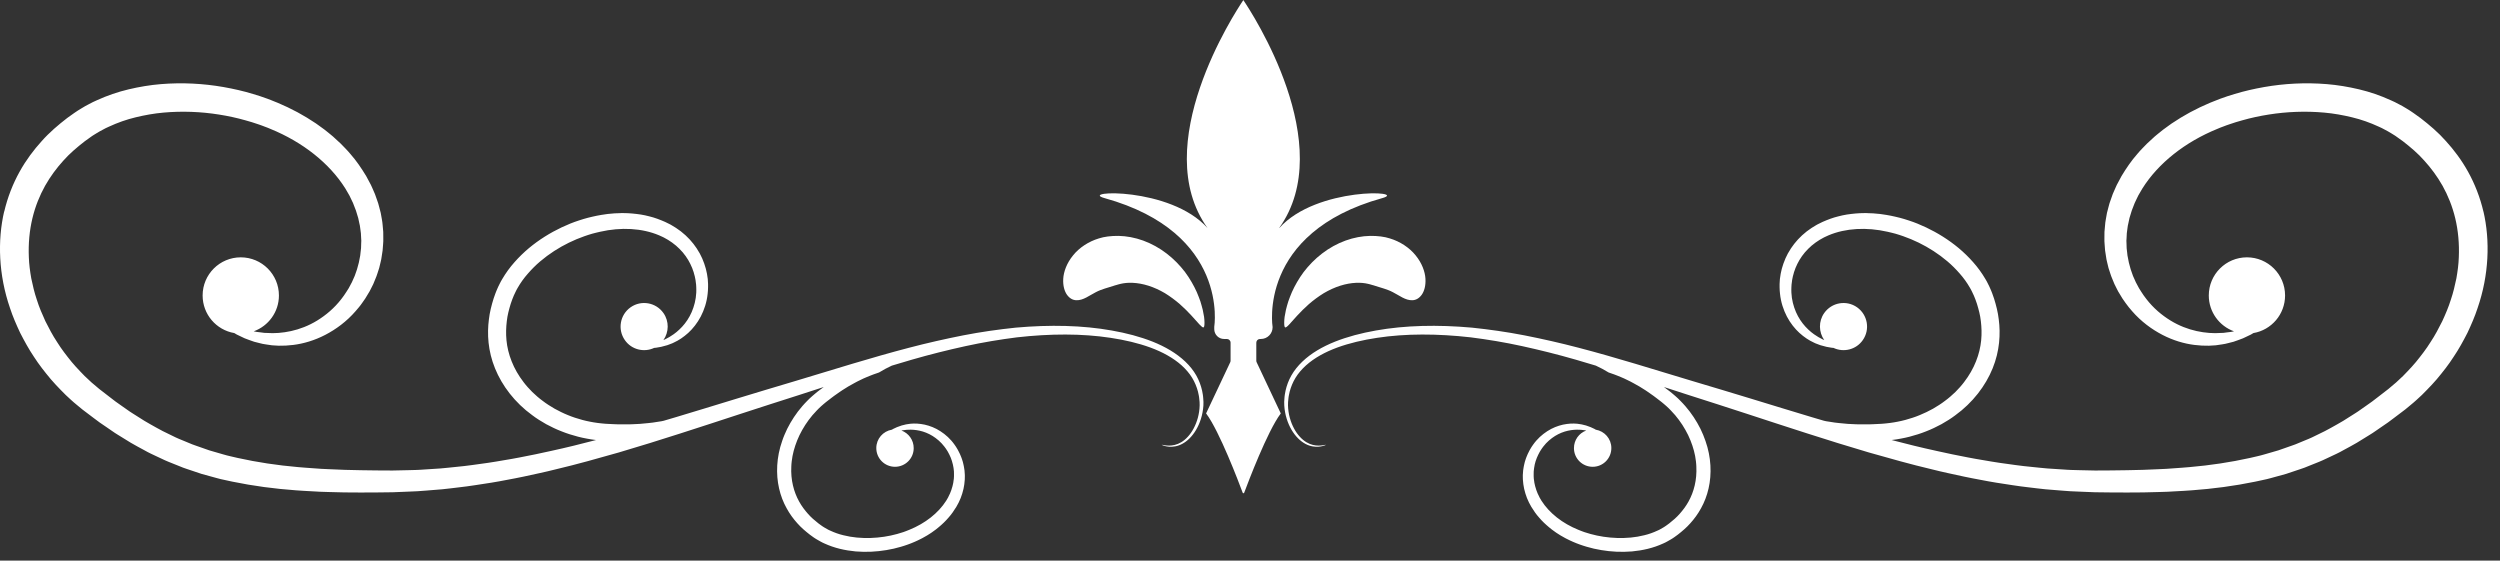
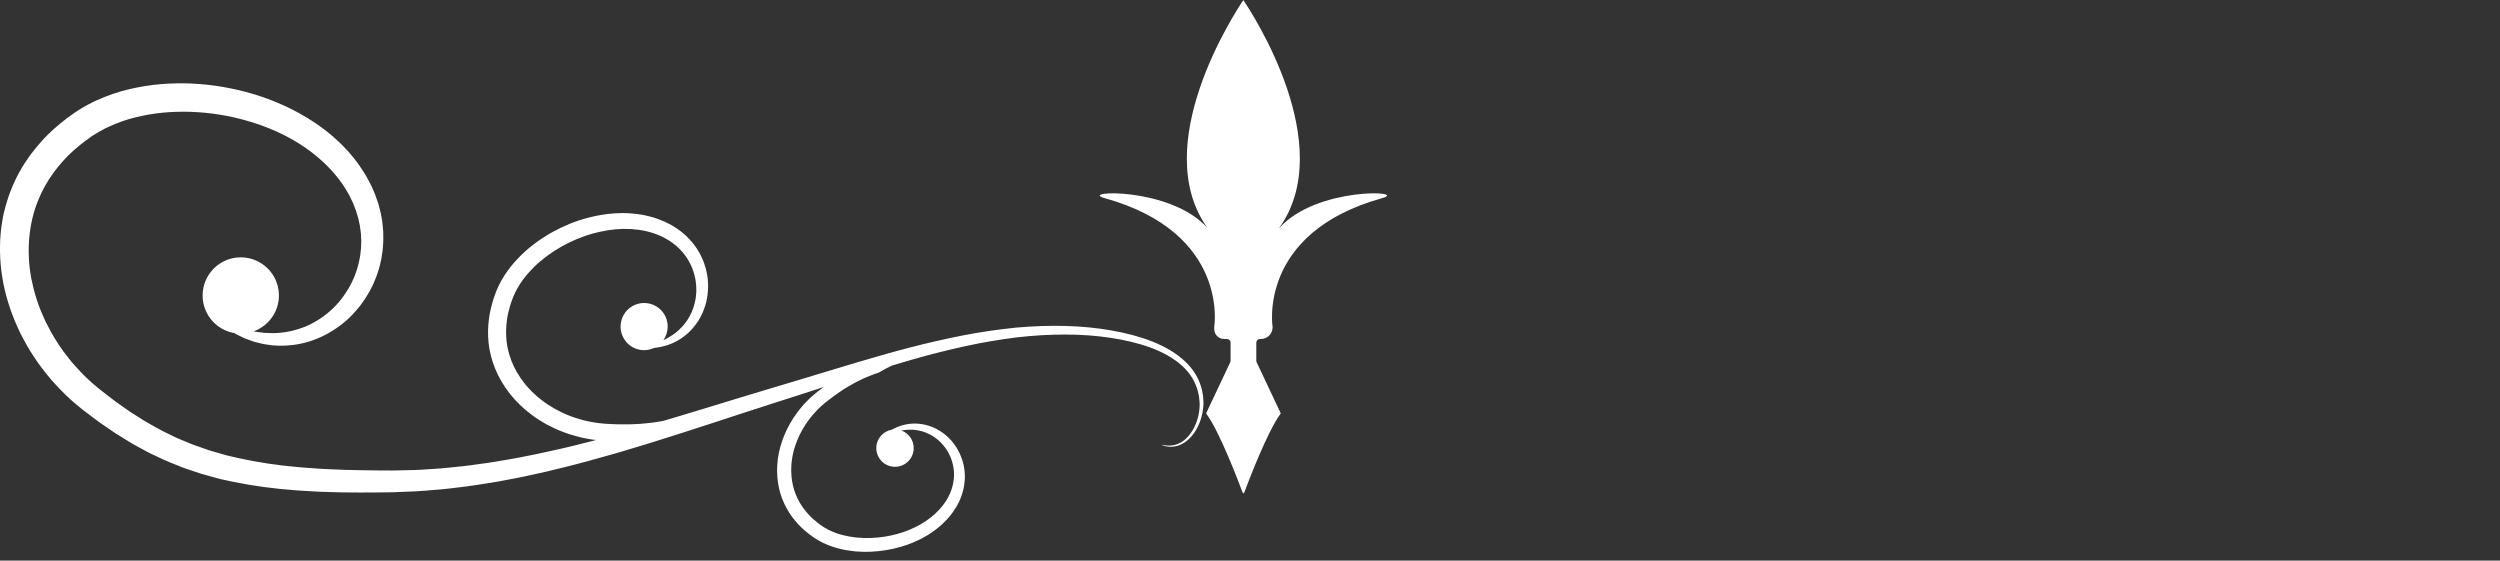
<svg xmlns="http://www.w3.org/2000/svg" width="165" height="37" viewBox="0 0 165 37" fill="none">
  <rect x="0" y="0" width="165" height="37" fill="#333333" stroke="none" />
-   <path d="M163.911 13.986C163.685 13.014 163.33 12.123 162.895 11.34C162.463 10.557 161.953 9.889 161.437 9.319C160.924 8.738 160.34 8.245 159.746 7.786C159.594 7.678 159.442 7.567 159.29 7.459C159.216 7.405 159.135 7.351 159.054 7.3L158.808 7.149C158.646 7.044 158.477 6.956 158.308 6.868L158.055 6.737L157.798 6.619C157.113 6.305 156.408 6.065 155.696 5.896C154.987 5.728 154.275 5.61 153.569 5.552C152.155 5.437 150.765 5.512 149.435 5.745C148.77 5.863 148.115 6.011 147.484 6.204C147.167 6.291 146.856 6.406 146.546 6.514C146.391 6.568 146.242 6.632 146.09 6.693C145.938 6.754 145.786 6.811 145.641 6.882C145.493 6.949 145.348 7.017 145.199 7.081C145.054 7.152 144.912 7.226 144.767 7.3L144.555 7.408L144.345 7.527C144.207 7.608 144.069 7.685 143.93 7.766C143.795 7.854 143.664 7.938 143.529 8.023L143.329 8.151L143.137 8.289C143.009 8.38 142.884 8.475 142.756 8.566C142.634 8.664 142.513 8.762 142.391 8.86C142.27 8.954 142.155 9.059 142.04 9.167C141.925 9.271 141.811 9.373 141.699 9.481C141.487 9.704 141.264 9.916 141.071 10.152C140.666 10.608 140.329 11.111 140.022 11.617C139.951 11.749 139.88 11.877 139.813 12.009L139.708 12.204L139.617 12.407C139.556 12.542 139.499 12.677 139.441 12.809C139.394 12.947 139.343 13.085 139.296 13.22L139.225 13.426C139.205 13.494 139.188 13.565 139.168 13.636C139.131 13.774 139.097 13.912 139.06 14.051C139.033 14.189 139.009 14.331 138.986 14.469L138.952 14.678C138.942 14.749 138.938 14.817 138.932 14.888C138.918 15.026 138.908 15.164 138.895 15.303C138.895 15.441 138.895 15.579 138.891 15.714V15.92L138.905 16.123C138.915 16.258 138.925 16.393 138.935 16.525C138.955 16.656 138.976 16.788 138.996 16.919C139.006 16.984 139.016 17.051 139.026 17.115L139.07 17.308C139.1 17.436 139.131 17.561 139.161 17.686C139.202 17.807 139.239 17.929 139.279 18.05C139.3 18.111 139.316 18.172 139.34 18.229L139.411 18.404C139.458 18.519 139.505 18.634 139.553 18.749C139.61 18.86 139.664 18.968 139.718 19.079L139.802 19.241C139.833 19.296 139.863 19.346 139.897 19.397C139.961 19.498 140.022 19.603 140.083 19.704C140.147 19.805 140.218 19.896 140.285 19.994C140.417 20.19 140.572 20.362 140.717 20.534C141.314 21.223 142.017 21.736 142.725 22.104C143.434 22.471 144.156 22.681 144.828 22.765C145.5 22.849 146.124 22.833 146.661 22.728C146.728 22.718 146.796 22.708 146.86 22.694C146.924 22.677 146.988 22.664 147.052 22.647C147.177 22.617 147.299 22.586 147.413 22.556C147.639 22.475 147.855 22.404 148.044 22.326C148.23 22.239 148.402 22.158 148.561 22.08C148.618 22.046 148.672 22.012 148.726 21.982C149.914 21.78 150.815 20.747 150.815 19.501C150.815 18.111 149.688 16.984 148.298 16.984C146.907 16.984 145.78 18.111 145.78 19.501C145.78 20.591 146.475 21.52 147.444 21.867C147.383 21.881 147.322 21.891 147.258 21.904C147.15 21.918 147.039 21.931 146.924 21.945C146.867 21.952 146.809 21.959 146.752 21.969C146.694 21.972 146.634 21.975 146.573 21.975C146.087 22.012 145.547 21.975 144.98 21.851C144.413 21.726 143.819 21.503 143.248 21.152C142.678 20.801 142.121 20.335 141.659 19.734C141.547 19.582 141.426 19.434 141.328 19.265C141.277 19.184 141.22 19.103 141.173 19.019C141.125 18.931 141.078 18.847 141.034 18.759C141.011 18.715 140.987 18.671 140.963 18.627L140.903 18.489C140.862 18.398 140.822 18.303 140.778 18.212C140.744 18.118 140.71 18.02 140.677 17.922L140.626 17.777C140.612 17.726 140.599 17.675 140.585 17.628C140.558 17.527 140.531 17.429 140.504 17.328C140.484 17.223 140.464 17.122 140.444 17.017L140.413 16.862C140.407 16.808 140.4 16.757 140.396 16.703C140.383 16.599 140.373 16.491 140.359 16.383C140.356 16.275 140.353 16.167 140.349 16.055L140.342 15.89L140.353 15.725C140.359 15.613 140.363 15.505 140.369 15.394C140.383 15.283 140.4 15.171 140.413 15.06C140.42 15.002 140.427 14.948 140.437 14.891L140.474 14.726C140.498 14.614 140.521 14.503 140.545 14.392C140.579 14.28 140.612 14.172 140.646 14.061C140.663 14.007 140.677 13.949 140.697 13.895L140.761 13.73C140.805 13.622 140.845 13.511 140.889 13.399C140.94 13.291 140.994 13.183 141.044 13.075L141.122 12.913L141.213 12.755C141.274 12.65 141.335 12.542 141.399 12.437C142.449 10.767 144.214 9.376 146.337 8.509C146.468 8.448 146.603 8.401 146.738 8.35C146.873 8.299 147.008 8.245 147.147 8.202C147.423 8.11 147.7 8.016 147.987 7.942C148.554 7.78 149.138 7.655 149.735 7.56C150.927 7.371 152.165 7.321 153.401 7.432C154.018 7.486 154.633 7.597 155.237 7.743C155.841 7.888 156.432 8.097 156.992 8.357L157.204 8.455L157.407 8.563C157.542 8.637 157.68 8.704 157.809 8.789L158.004 8.91C158.068 8.951 158.136 8.991 158.2 9.042C158.328 9.136 158.46 9.228 158.592 9.322C159.094 9.714 159.591 10.129 160.009 10.608C160.438 11.081 160.853 11.631 161.211 12.265C161.565 12.9 161.859 13.622 162.048 14.415C162.237 15.208 162.321 16.076 162.281 16.984C162.281 17.21 162.247 17.439 162.227 17.672C162.203 17.905 162.159 18.134 162.122 18.371C162.024 18.837 161.916 19.312 161.754 19.785C161.606 20.261 161.406 20.73 161.19 21.199C160.958 21.661 160.714 22.131 160.417 22.576C160.134 23.032 159.8 23.464 159.452 23.892C159.27 24.098 159.094 24.314 158.892 24.513C158.794 24.615 158.7 24.719 158.598 24.817C158.497 24.915 158.392 25.009 158.288 25.107C158.187 25.209 158.079 25.3 157.967 25.391C157.856 25.482 157.751 25.576 157.636 25.671C157.4 25.853 157.164 26.039 156.924 26.221C156.803 26.312 156.688 26.41 156.563 26.498C156.438 26.586 156.317 26.674 156.192 26.761C156.067 26.849 155.942 26.937 155.817 27.024C155.692 27.112 155.567 27.203 155.436 27.281C155.176 27.443 154.916 27.608 154.656 27.774C154.393 27.936 154.12 28.078 153.85 28.233C153.583 28.391 153.299 28.523 153.016 28.661C152.874 28.729 152.736 28.8 152.594 28.867C152.452 28.938 152.304 28.992 152.159 29.053C152.014 29.114 151.868 29.174 151.72 29.235C151.575 29.296 151.426 29.36 151.274 29.407C150.974 29.512 150.67 29.62 150.37 29.724C150.059 29.816 149.749 29.903 149.438 29.994C149.283 30.045 149.124 30.076 148.966 30.116C148.807 30.153 148.649 30.19 148.487 30.227C147.204 30.511 145.878 30.71 144.521 30.828C144.183 30.862 143.839 30.879 143.498 30.906L142.985 30.943L142.469 30.967C142.125 30.98 141.777 30.997 141.429 31.01C141.082 31.017 140.731 31.024 140.383 31.034C140.035 31.044 139.684 31.048 139.33 31.048C138.979 31.048 138.625 31.051 138.274 31.054C137.926 31.048 137.575 31.037 137.227 31.031L136.704 31.017C136.529 31.014 136.353 30.997 136.181 30.987C135.83 30.963 135.482 30.943 135.131 30.919C134.78 30.892 134.433 30.848 134.082 30.815C133.38 30.754 132.681 30.643 131.979 30.548C131.628 30.501 131.28 30.433 130.929 30.376C130.582 30.312 130.231 30.265 129.883 30.19C129.188 30.052 128.489 29.92 127.801 29.758C126.805 29.542 125.816 29.296 124.834 29.039C124.844 29.039 124.854 29.039 124.868 29.039C124.966 29.026 125.063 29.012 125.165 28.999C125.263 28.985 125.36 28.965 125.455 28.948C125.651 28.918 125.84 28.867 126.029 28.823C126.403 28.726 126.771 28.611 127.122 28.469C127.477 28.334 127.811 28.169 128.135 27.997C128.455 27.814 128.766 27.625 129.049 27.409C130.207 26.572 131.051 25.455 131.513 24.314C131.746 23.744 131.881 23.167 131.938 22.62C131.996 22.07 131.979 21.553 131.918 21.081C131.864 20.608 131.746 20.149 131.608 19.707C131.571 19.599 131.53 19.488 131.493 19.38C131.476 19.326 131.452 19.272 131.429 19.215L131.358 19.049C131.314 18.938 131.257 18.833 131.206 18.729L131.125 18.57L131.037 18.418C130.801 18.016 130.531 17.645 130.231 17.308C129.934 16.97 129.613 16.66 129.279 16.379C128.607 15.819 127.875 15.367 127.122 15.009C126.744 14.83 126.363 14.675 125.975 14.55C125.782 14.483 125.587 14.429 125.391 14.375C125.293 14.348 125.195 14.327 125.097 14.304C124.999 14.28 124.901 14.257 124.804 14.24C124.706 14.219 124.608 14.203 124.51 14.186C124.412 14.169 124.314 14.159 124.216 14.142L124.068 14.121L123.919 14.108C123.821 14.098 123.724 14.091 123.626 14.081C123.528 14.078 123.43 14.074 123.332 14.071L123.187 14.064H123.042C122.944 14.068 122.849 14.071 122.752 14.071C122.654 14.078 122.559 14.084 122.465 14.091C122.37 14.095 122.272 14.108 122.178 14.121C122.083 14.135 121.989 14.145 121.894 14.159C121.709 14.196 121.52 14.223 121.341 14.277C120.973 14.364 120.625 14.499 120.291 14.645C120.21 14.685 120.129 14.726 120.045 14.766L119.923 14.827L119.805 14.898C119.727 14.945 119.65 14.992 119.572 15.04C119.498 15.094 119.427 15.144 119.353 15.195L119.245 15.272C119.211 15.299 119.177 15.33 119.144 15.357C119.076 15.414 119.009 15.472 118.941 15.529C118.877 15.59 118.816 15.654 118.755 15.714L118.664 15.806C118.634 15.836 118.607 15.87 118.58 15.903C118.526 15.971 118.469 16.035 118.415 16.099C118.364 16.17 118.317 16.238 118.266 16.305L118.192 16.41L118.128 16.518C118.084 16.589 118.043 16.66 117.999 16.73C117.962 16.805 117.925 16.879 117.891 16.95C117.875 16.987 117.854 17.024 117.837 17.061L117.794 17.173C117.763 17.247 117.733 17.321 117.706 17.395C117.682 17.473 117.659 17.547 117.635 17.622C117.625 17.659 117.611 17.696 117.601 17.733L117.574 17.848C117.557 17.922 117.54 18 117.524 18.074C117.513 18.148 117.503 18.226 117.49 18.3L117.473 18.411C117.47 18.448 117.466 18.485 117.466 18.523C117.463 18.597 117.456 18.671 117.453 18.742C117.453 18.816 117.453 18.887 117.453 18.961C117.453 19.107 117.466 19.248 117.48 19.387C117.537 19.947 117.709 20.456 117.935 20.892C118.165 21.327 118.455 21.692 118.762 21.972C119.073 22.252 119.393 22.465 119.7 22.603C119.738 22.62 119.775 22.64 119.812 22.657C119.849 22.671 119.889 22.688 119.927 22.701C120.001 22.728 120.072 22.755 120.143 22.782C120.284 22.823 120.419 22.863 120.544 22.89C120.669 22.91 120.784 22.93 120.892 22.951C120.932 22.954 120.973 22.957 121.01 22.961C121.682 23.278 122.505 23.079 122.944 22.448C123.437 21.746 123.268 20.777 122.566 20.281C121.864 19.788 120.895 19.957 120.399 20.659C120.011 21.209 120.035 21.925 120.399 22.445C120.365 22.428 120.328 22.414 120.291 22.397C120.23 22.367 120.17 22.333 120.109 22.299C120.078 22.282 120.045 22.266 120.014 22.249C119.984 22.232 119.954 22.208 119.92 22.188C119.663 22.036 119.403 21.823 119.16 21.56C118.917 21.297 118.698 20.973 118.533 20.595C118.371 20.217 118.253 19.782 118.232 19.316C118.232 19.198 118.222 19.079 118.232 18.961C118.232 18.901 118.236 18.84 118.242 18.782C118.249 18.722 118.256 18.661 118.266 18.6C118.269 18.57 118.273 18.54 118.276 18.509L118.293 18.418C118.307 18.357 118.317 18.297 118.33 18.236C118.347 18.175 118.364 18.114 118.381 18.053L118.404 17.962C118.415 17.932 118.425 17.902 118.438 17.871C118.458 17.811 118.482 17.75 118.502 17.689C118.529 17.628 118.556 17.571 118.583 17.51L118.624 17.419C118.637 17.389 118.654 17.362 118.671 17.331C118.701 17.274 118.735 17.216 118.766 17.156C118.803 17.098 118.84 17.044 118.877 16.987L118.931 16.903L118.995 16.822C119.036 16.768 119.079 16.714 119.12 16.66C119.167 16.609 119.214 16.558 119.262 16.508C119.285 16.481 119.309 16.457 119.333 16.43L119.41 16.359C119.461 16.312 119.511 16.261 119.565 16.214C119.623 16.17 119.677 16.126 119.734 16.082C119.761 16.059 119.788 16.039 119.819 16.015L119.91 15.954C119.97 15.914 120.031 15.873 120.092 15.833C120.156 15.796 120.22 15.762 120.284 15.725L120.382 15.671L120.483 15.623C120.551 15.593 120.622 15.559 120.689 15.529C121.813 15.056 123.197 14.982 124.577 15.296C124.665 15.313 124.75 15.336 124.837 15.357C124.922 15.38 125.009 15.401 125.097 15.424C125.269 15.478 125.441 15.525 125.614 15.59C125.958 15.708 126.295 15.853 126.633 16.015C127.301 16.342 127.946 16.754 128.53 17.25C128.823 17.497 129.093 17.77 129.346 18.06C129.6 18.347 129.826 18.661 130.015 18.992L130.086 19.117L130.15 19.245C130.194 19.329 130.237 19.414 130.271 19.501L130.325 19.633C130.345 19.677 130.362 19.721 130.379 19.768C130.413 19.863 130.443 19.954 130.477 20.048C130.592 20.426 130.696 20.808 130.737 21.202C130.784 21.594 130.801 22.019 130.757 22.465C130.713 22.91 130.605 23.379 130.416 23.849C130.231 24.318 129.967 24.783 129.623 25.229C129.542 25.344 129.444 25.448 129.353 25.556C129.259 25.664 129.154 25.766 129.053 25.874C128.84 26.076 128.614 26.279 128.368 26.457C128.125 26.646 127.858 26.812 127.581 26.974C127.301 27.126 127.011 27.274 126.704 27.396C126.4 27.524 126.079 27.625 125.749 27.716C125.583 27.757 125.418 27.801 125.246 27.831C125.161 27.848 125.077 27.865 124.989 27.878C124.901 27.892 124.817 27.902 124.729 27.916C124.642 27.929 124.554 27.936 124.466 27.946C124.378 27.953 124.291 27.963 124.199 27.97C124.017 27.98 123.832 27.986 123.646 27.997C123.551 28 123.46 28.007 123.366 28.007C123.271 28.007 123.18 28.007 123.086 28.007C122.991 28.007 122.897 28.007 122.802 28.007C122.708 28.007 122.613 28.007 122.519 28.003C122.33 27.993 122.141 27.986 121.952 27.976C121.763 27.963 121.574 27.939 121.381 27.922C121.189 27.909 121 27.875 120.811 27.845C120.716 27.831 120.618 27.814 120.524 27.801C120.477 27.794 120.429 27.78 120.382 27.77C120.126 27.696 119.869 27.622 119.616 27.544C118.273 27.143 116.943 26.731 115.623 26.329C114.307 25.924 112.991 25.536 111.708 25.151C109.14 24.378 106.642 23.592 104.209 22.957C102.994 22.637 101.792 22.367 100.614 22.134C99.436 21.904 98.275 21.742 97.145 21.624C94.883 21.422 92.734 21.469 90.81 21.813C89.848 21.982 88.936 22.222 88.11 22.549C87.283 22.88 86.534 23.312 85.953 23.869C85.663 24.145 85.416 24.453 85.231 24.78C85.045 25.107 84.92 25.452 84.846 25.786C84.829 25.87 84.816 25.955 84.799 26.039C84.782 26.123 84.782 26.204 84.772 26.285C84.755 26.447 84.751 26.613 84.762 26.768C84.782 27.082 84.839 27.375 84.924 27.645C85.092 28.182 85.362 28.621 85.673 28.931C85.98 29.242 86.331 29.411 86.628 29.461C86.925 29.515 87.154 29.475 87.3 29.438C87.374 29.421 87.428 29.397 87.462 29.384C87.499 29.37 87.516 29.36 87.512 29.357C87.512 29.346 87.435 29.37 87.29 29.39C87.144 29.411 86.922 29.431 86.648 29.363C86.375 29.299 86.061 29.127 85.784 28.82C85.507 28.52 85.271 28.094 85.129 27.581C85.059 27.325 85.015 27.048 85.008 26.755C85.008 26.609 85.011 26.461 85.035 26.309C85.045 26.235 85.048 26.154 85.069 26.079C85.086 26.002 85.102 25.928 85.119 25.847C85.2 25.539 85.325 25.229 85.504 24.935C85.683 24.642 85.919 24.368 86.193 24.119C86.746 23.622 87.462 23.231 88.261 22.937C89.065 22.644 89.949 22.438 90.891 22.296C92.774 22.009 94.87 22.016 97.077 22.266C98.181 22.407 99.315 22.593 100.469 22.846C101.623 23.099 102.801 23.393 103.996 23.737C104.435 23.862 104.88 23.997 105.326 24.132C105.616 24.267 105.9 24.416 106.17 24.584C106.291 24.628 106.416 24.669 106.538 24.712C106.612 24.736 106.683 24.767 106.757 24.797C106.828 24.827 106.902 24.858 106.973 24.885C107.044 24.915 107.118 24.942 107.186 24.976C107.257 25.009 107.324 25.043 107.395 25.077C107.533 25.145 107.672 25.209 107.803 25.286C107.935 25.36 108.07 25.431 108.202 25.509C108.33 25.59 108.458 25.671 108.586 25.749C108.65 25.786 108.711 25.83 108.772 25.874C108.833 25.917 108.893 25.958 108.954 26.002C109.015 26.046 109.076 26.086 109.136 26.13C109.197 26.174 109.255 26.221 109.315 26.265C109.433 26.356 109.548 26.444 109.666 26.535C109.724 26.579 109.774 26.626 109.828 26.67C109.882 26.714 109.936 26.761 109.987 26.808C110.038 26.856 110.088 26.903 110.139 26.95C110.189 26.997 110.237 27.048 110.284 27.099C110.382 27.197 110.47 27.301 110.561 27.402C110.733 27.612 110.898 27.824 111.037 28.044C111.182 28.263 111.303 28.493 111.418 28.719C111.523 28.948 111.624 29.178 111.698 29.411C111.779 29.64 111.833 29.873 111.88 30.102C111.897 30.217 111.921 30.332 111.931 30.443C111.941 30.558 111.958 30.67 111.958 30.781C111.982 31.226 111.941 31.652 111.85 32.04C111.759 32.431 111.617 32.786 111.445 33.096C111.273 33.41 111.067 33.677 110.861 33.91C110.655 34.146 110.416 34.352 110.169 34.544C110.105 34.591 110.041 34.635 109.98 34.682C109.95 34.706 109.916 34.726 109.886 34.747L109.791 34.807C109.73 34.848 109.66 34.885 109.595 34.919L109.498 34.973L109.393 35.02C109.12 35.148 108.829 35.253 108.532 35.324C108.235 35.398 107.935 35.452 107.631 35.479C107.024 35.536 106.416 35.513 105.832 35.425C105.539 35.381 105.252 35.32 104.975 35.243C104.833 35.206 104.698 35.162 104.563 35.118C104.496 35.098 104.428 35.071 104.364 35.044C104.297 35.02 104.232 34.996 104.168 34.966C103.125 34.544 102.258 33.866 101.738 33.049C101.708 32.998 101.677 32.944 101.647 32.894L101.603 32.816L101.566 32.735C101.539 32.681 101.515 32.63 101.488 32.577C101.468 32.523 101.445 32.468 101.424 32.414L101.394 32.334C101.384 32.306 101.377 32.279 101.37 32.252C101.353 32.199 101.337 32.145 101.32 32.09C101.306 32.036 101.296 31.979 101.283 31.925L101.266 31.844C101.262 31.817 101.259 31.79 101.256 31.763C101.249 31.709 101.242 31.655 101.232 31.601C101.232 31.547 101.225 31.493 101.222 31.439V31.358V31.277C101.222 31.223 101.222 31.169 101.225 31.118C101.232 31.064 101.235 31.014 101.242 30.96C101.242 30.933 101.245 30.906 101.252 30.882L101.266 30.805C101.276 30.754 101.286 30.703 101.293 30.653C101.306 30.602 101.32 30.555 101.333 30.504C101.34 30.48 101.347 30.453 101.353 30.43L101.38 30.359C101.397 30.312 101.414 30.265 101.431 30.217C101.451 30.173 101.472 30.126 101.492 30.082L101.522 30.015C101.532 29.991 101.546 29.971 101.556 29.951C101.58 29.907 101.6 29.866 101.623 29.822C101.647 29.782 101.674 29.741 101.698 29.701C101.745 29.62 101.806 29.546 101.86 29.471C102.086 29.174 102.359 28.948 102.636 28.773C102.916 28.601 103.206 28.489 103.483 28.428C103.76 28.368 104.027 28.348 104.263 28.364C104.293 28.364 104.324 28.364 104.351 28.368C104.381 28.371 104.408 28.375 104.435 28.378C104.492 28.385 104.546 28.391 104.6 28.398C104.631 28.405 104.661 28.412 104.691 28.415C104.216 28.587 103.878 29.043 103.881 29.579C103.881 30.261 104.438 30.811 105.12 30.808C105.802 30.808 106.352 30.251 106.349 29.569C106.349 28.958 105.9 28.456 105.319 28.358C105.292 28.341 105.265 28.327 105.238 28.31C105.161 28.273 105.076 28.233 104.985 28.192C104.891 28.155 104.786 28.118 104.675 28.081C104.617 28.067 104.556 28.05 104.496 28.037C104.465 28.03 104.435 28.023 104.401 28.013C104.371 28.007 104.337 28.003 104.303 27.997C104.04 27.946 103.733 27.939 103.406 27.983C103.075 28.027 102.724 28.131 102.376 28.31C102.032 28.493 101.688 28.746 101.394 29.083C101.323 29.168 101.249 29.255 101.185 29.35C101.151 29.397 101.117 29.444 101.087 29.492C101.056 29.542 101.026 29.593 100.996 29.643C100.982 29.667 100.965 29.694 100.952 29.721L100.911 29.802C100.884 29.856 100.857 29.91 100.83 29.964C100.807 30.021 100.783 30.076 100.759 30.133L100.726 30.217C100.716 30.248 100.705 30.275 100.695 30.305C100.675 30.366 100.658 30.423 100.638 30.484C100.621 30.545 100.608 30.605 100.594 30.67L100.574 30.764C100.567 30.794 100.564 30.828 100.557 30.859C100.547 30.923 100.537 30.987 100.527 31.051C100.523 31.115 100.516 31.183 100.513 31.25L100.506 31.348V31.449C100.506 31.517 100.506 31.584 100.51 31.652C100.516 31.719 100.523 31.787 100.53 31.854C100.533 31.888 100.537 31.922 100.54 31.956L100.557 32.057C100.57 32.124 100.581 32.195 100.594 32.263C100.611 32.33 100.631 32.398 100.648 32.465C100.658 32.499 100.665 32.533 100.675 32.566L100.709 32.668C100.732 32.735 100.756 32.803 100.78 32.87C100.81 32.934 100.837 33.002 100.867 33.066L100.911 33.164L100.962 33.258C100.996 33.322 101.029 33.386 101.067 33.451C101.218 33.697 101.384 33.943 101.586 34.166C101.681 34.284 101.789 34.386 101.893 34.493C101.947 34.547 102.005 34.595 102.062 34.649C102.12 34.699 102.174 34.75 102.234 34.797C102.295 34.844 102.353 34.892 102.413 34.942C102.474 34.986 102.538 35.033 102.599 35.077L102.693 35.145L102.791 35.209C102.855 35.249 102.923 35.293 102.987 35.334C103.055 35.371 103.122 35.411 103.19 35.449L103.291 35.506L103.395 35.56C103.466 35.594 103.537 35.631 103.608 35.665C103.679 35.698 103.753 35.729 103.824 35.763C103.895 35.796 103.969 35.823 104.043 35.854C104.118 35.881 104.192 35.914 104.266 35.938C104.418 35.989 104.57 36.046 104.725 36.087C105.036 36.181 105.356 36.252 105.684 36.306C106.338 36.417 107.02 36.451 107.712 36.394C108.06 36.363 108.407 36.306 108.755 36.222C109.103 36.137 109.447 36.019 109.784 35.864L109.909 35.806L110.034 35.739C110.115 35.695 110.2 35.651 110.277 35.601L110.399 35.526C110.439 35.503 110.48 35.476 110.513 35.449C110.588 35.395 110.662 35.341 110.736 35.287C111.026 35.06 111.313 34.818 111.563 34.534C111.816 34.254 112.063 33.923 112.272 33.538C112.485 33.154 112.657 32.718 112.765 32.239C112.984 31.284 112.94 30.173 112.562 29.104C112.474 28.834 112.356 28.57 112.231 28.304C112.096 28.044 111.955 27.784 111.786 27.534C111.62 27.281 111.435 27.041 111.232 26.805C111.128 26.69 111.026 26.572 110.915 26.464C110.861 26.41 110.807 26.353 110.75 26.299C110.692 26.245 110.632 26.194 110.574 26.14C110.517 26.086 110.456 26.036 110.392 25.985C110.331 25.934 110.27 25.884 110.206 25.833C110.081 25.742 109.957 25.647 109.832 25.553C109.828 25.553 109.825 25.546 109.818 25.543C110.348 25.715 110.881 25.89 111.421 26.063C112.707 26.474 113.997 26.886 115.306 27.315C116.616 27.743 117.939 28.179 119.279 28.607C120.618 29.039 121.975 29.458 123.346 29.863C124.719 30.254 126.106 30.646 127.51 30.977C128.209 31.156 128.921 31.301 129.627 31.456C129.981 31.537 130.339 31.594 130.693 31.665C131.051 31.729 131.405 31.807 131.763 31.858C132.482 31.966 133.197 32.09 133.92 32.168C134.281 32.209 134.642 32.259 135.003 32.293C135.364 32.323 135.729 32.354 136.09 32.381C136.272 32.394 136.451 32.414 136.633 32.421L137.177 32.445C137.538 32.458 137.902 32.472 138.263 32.489C138.621 32.492 138.979 32.495 139.333 32.502C139.691 32.509 140.045 32.509 140.403 32.506C140.761 32.506 141.115 32.502 141.47 32.499C141.824 32.489 142.182 32.479 142.536 32.472L143.066 32.455L143.596 32.425C143.95 32.404 144.301 32.391 144.656 32.361C146.067 32.259 147.467 32.074 148.841 31.79C149.013 31.753 149.182 31.716 149.354 31.679C149.526 31.642 149.695 31.608 149.864 31.557C150.201 31.463 150.535 31.372 150.873 31.28C151.204 31.169 151.531 31.061 151.858 30.95C152.024 30.899 152.182 30.835 152.344 30.767C152.503 30.703 152.665 30.639 152.824 30.575C152.982 30.508 153.144 30.453 153.296 30.379C153.451 30.305 153.603 30.234 153.758 30.163C154.066 30.018 154.376 29.88 154.666 29.711C154.96 29.549 155.26 29.397 155.547 29.225C155.831 29.053 156.111 28.877 156.391 28.705C156.533 28.621 156.668 28.53 156.803 28.435C156.938 28.344 157.073 28.25 157.204 28.159C157.339 28.067 157.471 27.976 157.603 27.885C157.734 27.794 157.859 27.693 157.987 27.598C158.241 27.406 158.497 27.213 158.747 27.024C158.872 26.927 158.997 26.819 159.121 26.714C159.246 26.609 159.371 26.508 159.489 26.397C159.607 26.289 159.726 26.177 159.844 26.069C159.962 25.958 160.07 25.843 160.181 25.728C160.411 25.506 160.613 25.263 160.826 25.03C161.231 24.547 161.616 24.058 161.946 23.541C162.291 23.032 162.578 22.498 162.851 21.969C163.104 21.429 163.34 20.889 163.519 20.338C164.275 18.148 164.356 15.883 163.904 13.939L163.911 13.986Z" fill="white" />
-   <path d="M93.226 19.815C93.452 19.805 93.658 19.693 93.83 19.46C93.996 19.227 94.107 18.866 94.08 18.397C94.053 17.931 93.847 17.361 93.432 16.855C93.024 16.345 92.403 15.937 91.724 15.734C91.383 15.623 90.931 15.562 90.422 15.569C89.912 15.579 89.348 15.68 88.802 15.879C88.255 16.078 87.725 16.372 87.256 16.733C86.787 17.091 86.378 17.516 86.044 17.952C85.717 18.394 85.46 18.849 85.268 19.275C85.177 19.491 85.096 19.697 85.028 19.892C84.967 20.091 84.913 20.274 84.873 20.446C84.836 20.618 84.809 20.773 84.785 20.912C84.765 21.05 84.761 21.172 84.758 21.273C84.755 21.475 84.775 21.593 84.822 21.61C84.866 21.627 84.961 21.553 85.092 21.411C85.237 21.253 85.413 21.053 85.615 20.831C85.724 20.712 85.848 20.591 85.973 20.459C86.105 20.331 86.243 20.203 86.388 20.071C86.685 19.815 87.019 19.565 87.371 19.349C87.725 19.14 88.096 18.971 88.461 18.856C88.825 18.741 89.176 18.681 89.487 18.667C89.801 18.65 90.071 18.684 90.28 18.731C90.334 18.738 90.381 18.755 90.428 18.768C90.476 18.779 90.519 18.789 90.557 18.806C90.597 18.819 90.634 18.829 90.668 18.836C90.698 18.849 90.729 18.86 90.759 18.866C90.985 18.934 91.171 18.988 91.35 19.049C91.529 19.109 91.728 19.177 91.93 19.285C92.342 19.491 92.76 19.835 93.216 19.815H93.226Z" fill="white" />
-   <path d="M71.028 19.815C70.802 19.805 70.596 19.693 70.424 19.46C70.258 19.227 70.147 18.866 70.174 18.397C70.201 17.931 70.407 17.361 70.822 16.855C71.23 16.345 71.851 15.937 72.53 15.734C72.871 15.623 73.323 15.562 73.832 15.569C74.342 15.579 74.906 15.68 75.453 15.879C75.999 16.078 76.529 16.372 76.998 16.733C77.468 17.091 77.876 17.516 78.21 17.952C78.537 18.394 78.794 18.849 78.986 19.275C79.077 19.491 79.158 19.697 79.226 19.892C79.283 20.091 79.341 20.274 79.381 20.446C79.418 20.618 79.445 20.773 79.469 20.912C79.489 21.05 79.493 21.172 79.496 21.273C79.499 21.475 79.479 21.593 79.432 21.61C79.388 21.627 79.293 21.553 79.162 21.411C79.017 21.253 78.841 21.053 78.639 20.831C78.531 20.712 78.406 20.591 78.281 20.459C78.149 20.331 78.011 20.203 77.866 20.071C77.569 19.815 77.235 19.565 76.884 19.349C76.529 19.14 76.158 18.971 75.793 18.856C75.429 18.741 75.078 18.681 74.767 18.667C74.454 18.65 74.184 18.684 73.974 18.731C73.92 18.738 73.873 18.755 73.826 18.768C73.778 18.779 73.735 18.789 73.698 18.806C73.657 18.819 73.62 18.829 73.586 18.836C73.556 18.849 73.525 18.86 73.495 18.866C73.269 18.934 73.083 18.988 72.904 19.049C72.725 19.109 72.526 19.177 72.324 19.285C71.912 19.491 71.494 19.835 71.038 19.815H71.028Z" fill="white" />
  <path d="M84.424 15.05C88.35 9.579 82.622 0.834 82.065 0.014V0V0.007C82.065 0.007 82.058 0.003 82.055 0V0.014C81.502 0.834 75.771 9.582 79.696 15.05C77.242 12.299 71.143 12.589 72.898 13.075C81.164 15.367 80.141 21.57 80.141 21.57C80.141 21.577 80.141 21.725 80.141 21.725C80.141 22.083 80.432 22.373 80.789 22.373H80.975C81.11 22.373 81.218 22.482 81.218 22.616V23.805C81.218 23.842 81.211 23.875 81.195 23.909L79.601 27.288L79.618 27.308C80.489 28.476 81.755 31.817 82.018 32.522C82.035 32.566 82.099 32.566 82.116 32.522C82.379 31.817 83.645 28.476 84.516 27.308L84.532 27.288L82.939 23.909C82.922 23.875 82.916 23.842 82.916 23.805V22.616C82.916 22.482 83.024 22.373 83.159 22.373H83.216C83.645 22.373 83.992 22.026 83.992 21.597V21.587C83.992 21.587 82.966 15.367 91.232 13.075C92.987 12.589 86.888 12.299 84.434 15.05H84.424Z" fill="white" />
  <path d="M0.274 13.986C0.5 13.014 0.855 12.123 1.29 11.34C1.722 10.557 2.232 9.889 2.748 9.319C3.261 8.738 3.845 8.245 4.439 7.786C4.591 7.678 4.743 7.567 4.898 7.459C4.972 7.405 5.053 7.351 5.134 7.3L5.381 7.149C5.543 7.044 5.712 6.956 5.88 6.868L6.133 6.737L6.39 6.619C7.075 6.305 7.78 6.065 8.493 5.896C9.201 5.728 9.914 5.61 10.619 5.552C12.033 5.437 13.424 5.512 14.753 5.745C15.418 5.863 16.073 6.011 16.704 6.204C17.021 6.291 17.332 6.406 17.642 6.514C17.798 6.568 17.946 6.632 18.098 6.693C18.25 6.754 18.402 6.811 18.547 6.882C18.695 6.949 18.841 7.017 18.989 7.081C19.134 7.152 19.276 7.226 19.421 7.3L19.634 7.408L19.843 7.527C19.981 7.608 20.12 7.685 20.258 7.766C20.393 7.854 20.525 7.938 20.66 8.023L20.859 8.151L21.051 8.289C21.18 8.38 21.305 8.475 21.433 8.566C21.554 8.664 21.676 8.762 21.797 8.86C21.919 8.954 22.034 9.059 22.148 9.167C22.263 9.271 22.378 9.373 22.489 9.481C22.702 9.704 22.924 9.916 23.117 10.152C23.522 10.608 23.859 11.111 24.166 11.617C24.237 11.749 24.308 11.877 24.376 12.009L24.48 12.204L24.572 12.407C24.632 12.542 24.69 12.677 24.747 12.809C24.794 12.947 24.845 13.085 24.892 13.22L24.963 13.426C24.983 13.494 25 13.565 25.02 13.636C25.058 13.774 25.091 13.912 25.128 14.051C25.155 14.189 25.179 14.331 25.203 14.469L25.236 14.678C25.247 14.749 25.25 14.817 25.257 14.888C25.27 15.026 25.28 15.164 25.294 15.303C25.294 15.441 25.294 15.579 25.297 15.714V15.92L25.284 16.123C25.274 16.258 25.264 16.393 25.253 16.525C25.233 16.656 25.213 16.788 25.193 16.919C25.183 16.984 25.172 17.051 25.162 17.115L25.118 17.308C25.088 17.436 25.058 17.561 25.027 17.686C24.987 17.807 24.95 17.929 24.909 18.05C24.889 18.111 24.872 18.172 24.848 18.229L24.777 18.404C24.73 18.519 24.683 18.634 24.636 18.749C24.578 18.86 24.524 18.968 24.47 19.079L24.386 19.241C24.356 19.296 24.325 19.346 24.291 19.397C24.227 19.498 24.167 19.603 24.106 19.704C24.042 19.805 23.971 19.896 23.903 19.994C23.772 20.19 23.616 20.362 23.471 20.534C22.874 21.223 22.172 21.736 21.463 22.104C20.754 22.471 20.032 22.681 19.36 22.765C18.689 22.849 18.064 22.833 17.528 22.728C17.46 22.718 17.393 22.708 17.329 22.694C17.265 22.677 17.2 22.664 17.136 22.647C17.011 22.617 16.89 22.586 16.775 22.556C16.549 22.475 16.333 22.404 16.144 22.326C15.958 22.239 15.786 22.158 15.628 22.08C15.57 22.046 15.516 22.012 15.462 21.982C14.274 21.78 13.373 20.747 13.373 19.501C13.373 18.111 14.5 16.984 15.891 16.984C17.281 16.984 18.409 18.111 18.409 19.501C18.409 20.591 17.713 21.52 16.745 21.867C16.805 21.881 16.866 21.891 16.93 21.904C17.038 21.918 17.15 21.931 17.265 21.945C17.322 21.952 17.379 21.959 17.44 21.969C17.497 21.972 17.558 21.975 17.619 21.975C18.105 22.012 18.645 21.975 19.209 21.851C19.776 21.726 20.37 21.503 20.94 21.152C21.51 20.801 22.067 20.335 22.53 19.734C22.641 19.582 22.762 19.434 22.86 19.265C22.911 19.184 22.968 19.103 23.016 19.019C23.063 18.931 23.11 18.847 23.154 18.759C23.178 18.715 23.201 18.671 23.225 18.627L23.286 18.489C23.326 18.398 23.367 18.303 23.41 18.212C23.444 18.118 23.478 18.02 23.512 17.922L23.562 17.777C23.576 17.726 23.589 17.675 23.603 17.628C23.63 17.527 23.657 17.429 23.684 17.328C23.704 17.223 23.724 17.122 23.745 17.017L23.775 16.862C23.782 16.808 23.788 16.757 23.792 16.703C23.805 16.599 23.816 16.491 23.829 16.383C23.832 16.275 23.836 16.167 23.839 16.055L23.846 15.89L23.836 15.725C23.829 15.613 23.826 15.505 23.819 15.394C23.805 15.283 23.788 15.171 23.775 15.06C23.768 15.002 23.762 14.948 23.751 14.891L23.714 14.726C23.691 14.614 23.667 14.503 23.643 14.392C23.61 14.28 23.576 14.172 23.542 14.061C23.525 14.007 23.512 13.949 23.491 13.895L23.427 13.73C23.384 13.622 23.343 13.511 23.299 13.399C23.248 13.291 23.195 13.183 23.144 13.075L23.066 12.913L22.975 12.755C22.914 12.65 22.854 12.542 22.79 12.437C21.74 10.767 19.975 9.376 17.852 8.509C17.72 8.448 17.585 8.401 17.45 8.35C17.315 8.299 17.18 8.245 17.042 8.202C16.765 8.11 16.488 8.016 16.201 7.942C15.634 7.78 15.05 7.655 14.453 7.56C13.262 7.371 12.023 7.321 10.788 7.432C10.17 7.486 9.556 7.597 8.952 7.743C8.348 7.888 7.757 8.097 7.197 8.357L6.984 8.455L6.781 8.563C6.646 8.637 6.508 8.704 6.38 8.789L6.184 8.91C6.12 8.951 6.052 8.991 5.988 9.042C5.86 9.136 5.728 9.228 5.597 9.322C5.094 9.714 4.598 10.129 4.176 10.608C3.747 11.081 3.332 11.631 2.974 12.265C2.62 12.9 2.326 13.622 2.137 14.415C1.948 15.208 1.864 16.076 1.904 16.984C1.904 17.21 1.938 17.439 1.958 17.672C1.982 17.905 2.026 18.134 2.063 18.371C2.161 18.837 2.269 19.312 2.431 19.785C2.579 20.261 2.779 20.73 2.995 21.199C3.228 21.661 3.471 22.131 3.768 22.576C4.051 23.032 4.385 23.464 4.733 23.892C4.915 24.098 5.091 24.314 5.293 24.513C5.391 24.615 5.485 24.719 5.587 24.817C5.688 24.915 5.793 25.009 5.897 25.107C5.998 25.209 6.106 25.3 6.218 25.391C6.329 25.482 6.434 25.576 6.549 25.671C6.785 25.853 7.021 26.039 7.261 26.221C7.382 26.312 7.497 26.41 7.622 26.498C7.747 26.586 7.868 26.674 7.993 26.761C8.118 26.849 8.243 26.937 8.368 27.024C8.493 27.112 8.618 27.203 8.749 27.281C9.009 27.443 9.269 27.608 9.529 27.774C9.792 27.936 10.065 28.078 10.335 28.233C10.602 28.391 10.886 28.523 11.169 28.661C11.311 28.729 11.449 28.8 11.591 28.867C11.733 28.938 11.881 28.992 12.026 29.053C12.171 29.114 12.317 29.174 12.465 29.235C12.61 29.296 12.759 29.36 12.911 29.407C13.211 29.512 13.515 29.62 13.815 29.724C14.126 29.816 14.436 29.903 14.747 29.994C14.902 30.045 15.061 30.076 15.219 30.116C15.378 30.153 15.537 30.19 15.698 30.227C16.981 30.511 18.307 30.71 19.664 30.828C20.002 30.862 20.346 30.879 20.687 30.906L21.2 30.943L21.716 30.967C22.061 30.98 22.408 30.997 22.756 31.01C23.103 31.017 23.454 31.024 23.802 31.034C24.15 31.044 24.501 31.048 24.855 31.048C25.206 31.048 25.561 31.051 25.912 31.054C26.259 31.048 26.61 31.037 26.958 31.031L27.481 31.017C27.656 31.014 27.832 30.997 28.004 30.987C28.355 30.963 28.703 30.943 29.054 30.919C29.405 30.892 29.752 30.848 30.103 30.815C30.805 30.754 31.504 30.643 32.206 30.548C32.557 30.501 32.905 30.433 33.256 30.376C33.603 30.312 33.954 30.265 34.302 30.19C34.997 30.052 35.696 29.92 36.384 29.758C37.38 29.542 38.369 29.296 39.351 29.039C39.341 29.039 39.331 29.039 39.317 29.039C39.219 29.026 39.122 29.012 39.02 28.999C38.922 28.985 38.825 28.965 38.73 28.948C38.534 28.918 38.345 28.867 38.156 28.823C37.782 28.726 37.414 28.611 37.063 28.469C36.708 28.334 36.374 28.169 36.05 27.997C35.73 27.814 35.419 27.625 35.136 27.409C33.978 26.572 33.134 25.455 32.672 24.314C32.439 23.744 32.304 23.167 32.246 22.62C32.189 22.07 32.206 21.553 32.267 21.081C32.321 20.608 32.439 20.149 32.577 19.707C32.614 19.599 32.655 19.488 32.692 19.38C32.709 19.326 32.733 19.272 32.756 19.215L32.827 19.049C32.871 18.938 32.928 18.833 32.979 18.729L33.06 18.57L33.148 18.418C33.384 18.016 33.654 17.645 33.954 17.308C34.251 16.97 34.572 16.66 34.906 16.379C35.578 15.819 36.31 15.367 37.063 15.009C37.441 14.83 37.822 14.675 38.21 14.55C38.403 14.483 38.598 14.429 38.794 14.375C38.892 14.348 38.99 14.327 39.088 14.304C39.186 14.28 39.284 14.257 39.381 14.24C39.479 14.219 39.577 14.203 39.675 14.186C39.773 14.169 39.871 14.159 39.969 14.142L40.117 14.121L40.266 14.108C40.364 14.098 40.462 14.091 40.559 14.081C40.657 14.078 40.755 14.074 40.853 14.071L40.998 14.064H41.143C41.241 14.068 41.336 14.071 41.434 14.071C41.531 14.078 41.626 14.084 41.72 14.091C41.815 14.095 41.913 14.108 42.007 14.121C42.102 14.135 42.196 14.145 42.291 14.159C42.476 14.196 42.665 14.223 42.844 14.277C43.212 14.364 43.56 14.499 43.894 14.645C43.975 14.685 44.056 14.726 44.14 14.766L44.262 14.827L44.38 14.898C44.458 14.945 44.535 14.992 44.613 15.04C44.687 15.094 44.758 15.144 44.832 15.195L44.94 15.272C44.974 15.299 45.008 15.33 45.041 15.357C45.109 15.414 45.176 15.472 45.244 15.529C45.308 15.59 45.369 15.654 45.43 15.714L45.521 15.806C45.551 15.836 45.578 15.87 45.605 15.903C45.659 15.971 45.717 16.035 45.77 16.099C45.821 16.17 45.868 16.238 45.919 16.305L45.993 16.41L46.057 16.518C46.101 16.589 46.142 16.66 46.186 16.73C46.223 16.805 46.26 16.879 46.294 16.95C46.31 16.987 46.331 17.024 46.348 17.061L46.392 17.173C46.422 17.247 46.452 17.321 46.479 17.395C46.503 17.473 46.526 17.547 46.55 17.622C46.56 17.659 46.574 17.696 46.584 17.733L46.611 17.848C46.628 17.922 46.645 18 46.661 18.074C46.672 18.148 46.682 18.226 46.695 18.3L46.712 18.411C46.715 18.448 46.719 18.485 46.719 18.523C46.722 18.597 46.729 18.671 46.732 18.742C46.732 18.816 46.732 18.887 46.732 18.961C46.732 19.107 46.719 19.248 46.705 19.387C46.648 19.947 46.476 20.456 46.25 20.892C46.02 21.327 45.73 21.692 45.423 21.972C45.112 22.252 44.792 22.465 44.485 22.603C44.447 22.62 44.41 22.64 44.373 22.657C44.336 22.671 44.299 22.688 44.258 22.701C44.184 22.728 44.113 22.755 44.042 22.782C43.901 22.823 43.766 22.863 43.641 22.89C43.516 22.91 43.401 22.93 43.293 22.951C43.253 22.954 43.212 22.957 43.175 22.961C42.503 23.278 41.68 23.079 41.241 22.448C40.748 21.746 40.917 20.777 41.619 20.281C42.321 19.788 43.29 19.957 43.786 20.659C44.174 21.209 44.15 21.925 43.786 22.445C43.82 22.428 43.857 22.414 43.894 22.397C43.955 22.367 44.015 22.333 44.076 22.299C44.107 22.282 44.14 22.266 44.171 22.249C44.201 22.232 44.231 22.208 44.265 22.188C44.522 22.036 44.782 21.823 45.025 21.56C45.268 21.297 45.487 20.973 45.652 20.595C45.814 20.217 45.932 19.782 45.953 19.316C45.953 19.198 45.963 19.079 45.953 18.961C45.953 18.901 45.949 18.84 45.943 18.782C45.936 18.722 45.929 18.661 45.919 18.6C45.916 18.57 45.912 18.54 45.909 18.509L45.892 18.418C45.879 18.357 45.868 18.297 45.855 18.236C45.838 18.175 45.821 18.114 45.804 18.053L45.781 17.962C45.77 17.932 45.76 17.902 45.747 17.871C45.727 17.811 45.703 17.75 45.683 17.689C45.656 17.628 45.629 17.571 45.602 17.51L45.561 17.419C45.548 17.389 45.531 17.362 45.514 17.331C45.484 17.274 45.45 17.216 45.419 17.156C45.382 17.098 45.345 17.044 45.308 16.987L45.254 16.903L45.19 16.822C45.15 16.768 45.106 16.714 45.065 16.66C45.018 16.609 44.971 16.558 44.923 16.508C44.9 16.481 44.876 16.457 44.852 16.43L44.775 16.359C44.724 16.312 44.674 16.261 44.62 16.214C44.562 16.17 44.508 16.126 44.451 16.082C44.424 16.059 44.397 16.039 44.366 16.015L44.275 15.954C44.215 15.914 44.154 15.873 44.093 15.833C44.029 15.796 43.965 15.762 43.901 15.725L43.803 15.671L43.702 15.623C43.634 15.593 43.563 15.559 43.496 15.529C42.372 15.056 40.988 14.982 39.608 15.296C39.52 15.313 39.435 15.336 39.348 15.357C39.26 15.38 39.176 15.401 39.088 15.424C38.916 15.478 38.743 15.525 38.571 15.59C38.227 15.708 37.89 15.853 37.552 16.015C36.884 16.342 36.239 16.754 35.655 17.25C35.362 17.497 35.092 17.77 34.839 18.06C34.585 18.347 34.359 18.661 34.17 18.992L34.099 19.117L34.035 19.245C33.991 19.329 33.948 19.414 33.914 19.501L33.86 19.633C33.84 19.677 33.823 19.721 33.806 19.768C33.772 19.863 33.742 19.954 33.708 20.048C33.593 20.426 33.489 20.808 33.448 21.202C33.401 21.594 33.384 22.019 33.428 22.465C33.472 22.91 33.58 23.379 33.769 23.849C33.954 24.318 34.218 24.783 34.562 25.229C34.643 25.344 34.741 25.448 34.832 25.556C34.926 25.664 35.031 25.766 35.132 25.874C35.345 26.076 35.571 26.279 35.817 26.457C36.06 26.646 36.327 26.812 36.604 26.974C36.884 27.126 37.174 27.274 37.481 27.396C37.785 27.524 38.106 27.625 38.436 27.716C38.602 27.757 38.767 27.801 38.939 27.831C39.024 27.848 39.108 27.865 39.196 27.878C39.284 27.892 39.368 27.902 39.456 27.916C39.543 27.929 39.631 27.936 39.719 27.946C39.807 27.953 39.895 27.963 39.986 27.97C40.168 27.98 40.353 27.986 40.539 27.997C40.634 28 40.725 28.007 40.819 28.007C40.914 28.007 41.005 28.007 41.099 28.007C41.194 28.007 41.288 28.007 41.383 28.007C41.477 28.007 41.572 28.007 41.666 28.003C41.855 27.993 42.044 27.986 42.233 27.976C42.422 27.963 42.611 27.939 42.804 27.922C42.996 27.909 43.185 27.875 43.374 27.845C43.469 27.831 43.566 27.814 43.661 27.801C43.708 27.794 43.755 27.78 43.803 27.77C44.059 27.696 44.316 27.622 44.569 27.544C45.912 27.143 47.242 26.731 48.562 26.329C49.878 25.924 51.194 25.536 52.477 25.151C55.045 24.378 57.543 23.592 59.976 22.957C61.191 22.637 62.393 22.367 63.571 22.134C64.749 21.904 65.91 21.742 67.04 21.624C69.302 21.422 71.451 21.469 73.375 21.813C74.337 21.982 75.249 22.222 76.075 22.549C76.902 22.88 77.648 23.312 78.232 23.869C78.522 24.145 78.769 24.453 78.954 24.78C79.14 25.107 79.265 25.452 79.339 25.786C79.356 25.87 79.37 25.955 79.386 26.039C79.403 26.123 79.403 26.204 79.413 26.285C79.43 26.447 79.434 26.613 79.424 26.768C79.403 27.082 79.346 27.375 79.261 27.645C79.093 28.182 78.823 28.621 78.512 28.931C78.205 29.242 77.854 29.411 77.557 29.461C77.26 29.515 77.031 29.475 76.885 29.438C76.811 29.421 76.757 29.397 76.723 29.384C76.686 29.37 76.669 29.36 76.673 29.357C76.673 29.346 76.75 29.37 76.895 29.39C77.041 29.411 77.263 29.431 77.537 29.363C77.81 29.299 78.127 29.127 78.401 28.82C78.678 28.52 78.914 28.094 79.056 27.581C79.126 27.325 79.17 27.048 79.177 26.755C79.177 26.609 79.174 26.461 79.15 26.309C79.14 26.235 79.137 26.154 79.116 26.079C79.1 26.002 79.083 25.928 79.066 25.847C78.985 25.539 78.86 25.229 78.681 24.935C78.502 24.642 78.266 24.368 77.992 24.119C77.439 23.622 76.723 23.231 75.924 22.937C75.12 22.644 74.236 22.438 73.294 22.296C71.411 22.009 69.315 22.016 67.108 22.266C66.004 22.407 64.87 22.593 63.716 22.846C62.562 23.099 61.384 23.393 60.189 23.737C59.75 23.862 59.305 23.997 58.859 24.132C58.569 24.267 58.285 24.416 58.015 24.584C57.894 24.628 57.769 24.669 57.647 24.712C57.573 24.736 57.502 24.767 57.428 24.797C57.357 24.827 57.283 24.858 57.212 24.885C57.141 24.915 57.067 24.942 56.999 24.976C56.928 25.009 56.861 25.043 56.79 25.077C56.652 25.145 56.513 25.209 56.382 25.286C56.25 25.36 56.115 25.431 55.983 25.509C55.855 25.59 55.727 25.671 55.599 25.749C55.535 25.786 55.474 25.83 55.413 25.874C55.352 25.917 55.292 25.958 55.231 26.002C55.17 26.046 55.109 26.086 55.049 26.13C54.988 26.174 54.931 26.221 54.87 26.265C54.752 26.356 54.637 26.444 54.519 26.535C54.461 26.579 54.411 26.626 54.357 26.67C54.303 26.714 54.249 26.761 54.198 26.808C54.147 26.856 54.097 26.903 54.046 26.95C53.996 26.997 53.948 27.048 53.901 27.099C53.803 27.197 53.715 27.301 53.624 27.402C53.452 27.612 53.287 27.824 53.148 28.044C53.003 28.263 52.882 28.493 52.767 28.719C52.662 28.948 52.561 29.178 52.487 29.411C52.406 29.64 52.352 29.873 52.305 30.102C52.288 30.217 52.264 30.332 52.254 30.443C52.244 30.558 52.227 30.67 52.227 30.781C52.203 31.226 52.244 31.652 52.335 32.04C52.426 32.431 52.568 32.786 52.74 33.096C52.912 33.41 53.118 33.677 53.324 33.91C53.53 34.146 53.769 34.352 54.016 34.544C54.08 34.591 54.144 34.635 54.205 34.682C54.235 34.706 54.269 34.726 54.299 34.747L54.394 34.807C54.455 34.848 54.525 34.885 54.59 34.919L54.688 34.973L54.792 35.02C55.066 35.148 55.356 35.253 55.653 35.324C55.95 35.398 56.25 35.452 56.554 35.479C57.161 35.536 57.769 35.513 58.353 35.425C58.646 35.381 58.933 35.32 59.21 35.243C59.352 35.206 59.487 35.162 59.622 35.118C59.689 35.098 59.757 35.071 59.821 35.044C59.889 35.02 59.953 34.996 60.017 34.966C61.06 34.544 61.927 33.866 62.447 33.049C62.477 32.998 62.508 32.944 62.538 32.894L62.582 32.816L62.619 32.735C62.646 32.681 62.669 32.63 62.697 32.577C62.717 32.523 62.74 32.468 62.761 32.414L62.791 32.334C62.801 32.306 62.808 32.279 62.815 32.252C62.831 32.199 62.848 32.145 62.865 32.09C62.879 32.036 62.889 31.979 62.902 31.925L62.919 31.844C62.923 31.817 62.926 31.79 62.929 31.763C62.936 31.709 62.943 31.655 62.953 31.601C62.953 31.547 62.96 31.493 62.963 31.439V31.358V31.277C62.963 31.223 62.963 31.169 62.96 31.118C62.953 31.064 62.95 31.014 62.943 30.96C62.943 30.933 62.94 30.906 62.933 30.882L62.919 30.805C62.909 30.754 62.899 30.703 62.889 30.653C62.875 30.602 62.862 30.555 62.848 30.504C62.842 30.48 62.835 30.453 62.828 30.43L62.804 30.359C62.788 30.312 62.771 30.265 62.754 30.217C62.734 30.173 62.713 30.126 62.693 30.082L62.663 30.015C62.653 29.991 62.639 29.971 62.629 29.951C62.605 29.907 62.582 29.866 62.562 29.822C62.538 29.782 62.511 29.741 62.487 29.701C62.44 29.62 62.379 29.546 62.325 29.471C62.099 29.174 61.826 28.948 61.549 28.773C61.269 28.601 60.979 28.489 60.702 28.428C60.425 28.368 60.158 28.348 59.922 28.364C59.892 28.364 59.861 28.364 59.834 28.368C59.804 28.371 59.777 28.375 59.75 28.378C59.693 28.385 59.639 28.391 59.585 28.398C59.554 28.405 59.524 28.412 59.494 28.415C59.969 28.587 60.307 29.043 60.304 29.579C60.304 30.261 59.747 30.811 59.065 30.808C58.383 30.805 57.833 30.251 57.836 29.569C57.836 28.958 58.285 28.456 58.866 28.358C58.893 28.341 58.92 28.327 58.947 28.31C59.024 28.273 59.109 28.233 59.2 28.192C59.294 28.155 59.399 28.118 59.511 28.081C59.568 28.067 59.629 28.05 59.689 28.037C59.72 28.03 59.75 28.023 59.784 28.013C59.814 28.007 59.848 28.003 59.882 27.997C60.145 27.946 60.452 27.939 60.779 27.983C61.11 28.027 61.461 28.131 61.809 28.31C62.153 28.493 62.497 28.746 62.791 29.083C62.862 29.168 62.936 29.255 63 29.35C63.034 29.397 63.068 29.444 63.098 29.492C63.129 29.542 63.159 29.593 63.189 29.643C63.203 29.667 63.22 29.694 63.233 29.721L63.274 29.802C63.301 29.856 63.328 29.91 63.355 29.964C63.378 30.021 63.402 30.076 63.426 30.133L63.459 30.217C63.469 30.248 63.48 30.275 63.49 30.305C63.51 30.366 63.527 30.423 63.547 30.484C63.564 30.545 63.577 30.605 63.591 30.67L63.611 30.764C63.618 30.794 63.621 30.828 63.628 30.859C63.638 30.923 63.648 30.987 63.658 31.051C63.662 31.115 63.669 31.183 63.672 31.25L63.679 31.348V31.449C63.679 31.517 63.679 31.584 63.675 31.652C63.669 31.719 63.662 31.787 63.655 31.854C63.652 31.888 63.648 31.922 63.645 31.956L63.628 32.057C63.615 32.124 63.604 32.195 63.591 32.263C63.574 32.33 63.554 32.398 63.537 32.465C63.527 32.499 63.52 32.533 63.51 32.566L63.476 32.668C63.453 32.735 63.429 32.803 63.405 32.87C63.375 32.934 63.348 33.002 63.318 33.066L63.274 33.164L63.223 33.258C63.189 33.322 63.156 33.386 63.118 33.451C62.967 33.697 62.801 33.943 62.599 34.166C62.504 34.284 62.396 34.386 62.291 34.493C62.237 34.547 62.18 34.595 62.123 34.649C62.065 34.699 62.011 34.75 61.951 34.797C61.89 34.844 61.833 34.892 61.772 34.942C61.711 34.986 61.647 35.033 61.586 35.077L61.492 35.145L61.394 35.209C61.33 35.249 61.262 35.293 61.198 35.334C61.13 35.371 61.063 35.411 60.995 35.449L60.894 35.506L60.79 35.56C60.719 35.594 60.648 35.631 60.577 35.665C60.506 35.698 60.432 35.729 60.361 35.763C60.29 35.796 60.216 35.823 60.142 35.854C60.067 35.881 59.993 35.914 59.919 35.938C59.767 35.989 59.615 36.046 59.46 36.087C59.149 36.181 58.829 36.252 58.501 36.306C57.846 36.417 57.165 36.451 56.473 36.394C56.125 36.363 55.778 36.306 55.43 36.222C55.082 36.137 54.738 36.019 54.401 35.864L54.276 35.806L54.151 35.739C54.07 35.695 53.985 35.651 53.908 35.601L53.786 35.526C53.746 35.503 53.705 35.476 53.672 35.449C53.597 35.395 53.523 35.341 53.449 35.287C53.158 35.06 52.872 34.818 52.622 34.534C52.369 34.254 52.122 33.923 51.913 33.538C51.7 33.154 51.528 32.718 51.42 32.239C51.201 31.284 51.245 30.173 51.623 29.104C51.711 28.834 51.829 28.57 51.954 28.304C52.089 28.044 52.23 27.784 52.399 27.534C52.565 27.281 52.75 27.041 52.953 26.805C53.057 26.69 53.158 26.572 53.27 26.464C53.324 26.41 53.378 26.353 53.435 26.299C53.493 26.245 53.553 26.194 53.611 26.14C53.668 26.086 53.729 26.036 53.793 25.985C53.854 25.934 53.915 25.884 53.979 25.833C54.104 25.742 54.228 25.647 54.353 25.553C54.357 25.553 54.36 25.546 54.367 25.543C53.837 25.715 53.304 25.89 52.764 26.063C51.478 26.474 50.188 26.886 48.879 27.315C47.569 27.743 46.246 28.179 44.906 28.607C43.566 29.039 42.21 29.458 40.84 29.863C39.466 30.254 38.079 30.646 36.675 30.977C35.976 31.156 35.264 31.301 34.558 31.456C34.204 31.537 33.846 31.594 33.492 31.665C33.134 31.729 32.78 31.807 32.422 31.858C31.703 31.966 30.988 32.09 30.265 32.168C29.904 32.209 29.543 32.259 29.182 32.293C28.821 32.323 28.456 32.354 28.095 32.381C27.913 32.394 27.734 32.414 27.552 32.421L27.008 32.445C26.647 32.458 26.283 32.472 25.922 32.489C25.564 32.492 25.206 32.495 24.852 32.502C24.494 32.509 24.14 32.509 23.782 32.506C23.424 32.506 23.07 32.502 22.715 32.499C22.361 32.489 22.003 32.479 21.649 32.472L21.119 32.455L20.589 32.425C20.235 32.404 19.884 32.391 19.529 32.361C18.118 32.259 16.718 32.074 15.344 31.79C15.172 31.753 15.003 31.716 14.831 31.679C14.659 31.642 14.49 31.608 14.321 31.557C13.984 31.463 13.65 31.372 13.312 31.28C12.982 31.169 12.654 31.061 12.327 30.95C12.161 30.899 12.003 30.835 11.841 30.767C11.682 30.703 11.52 30.639 11.361 30.575C11.203 30.508 11.041 30.453 10.889 30.379C10.734 30.305 10.582 30.234 10.427 30.163C10.119 30.018 9.809 29.88 9.519 29.711C9.225 29.549 8.925 29.397 8.638 29.225C8.354 29.053 8.074 28.877 7.794 28.705C7.652 28.621 7.517 28.53 7.382 28.435C7.247 28.344 7.112 28.25 6.981 28.159C6.846 28.067 6.714 27.976 6.579 27.885C6.447 27.794 6.322 27.693 6.194 27.598C5.938 27.406 5.685 27.213 5.435 27.024C5.31 26.927 5.185 26.819 5.06 26.714C4.935 26.609 4.81 26.508 4.692 26.397C4.574 26.289 4.456 26.177 4.338 26.069C4.22 25.958 4.112 25.843 4 25.728C3.771 25.506 3.568 25.263 3.356 25.03C2.951 24.547 2.566 24.058 2.235 23.541C1.891 23.032 1.604 22.498 1.331 21.969C1.078 21.429 0.841 20.889 0.662 20.338C-0.094 18.148 -0.175 15.883 0.278 13.939L0.274 13.986Z" fill="white" />
</svg>